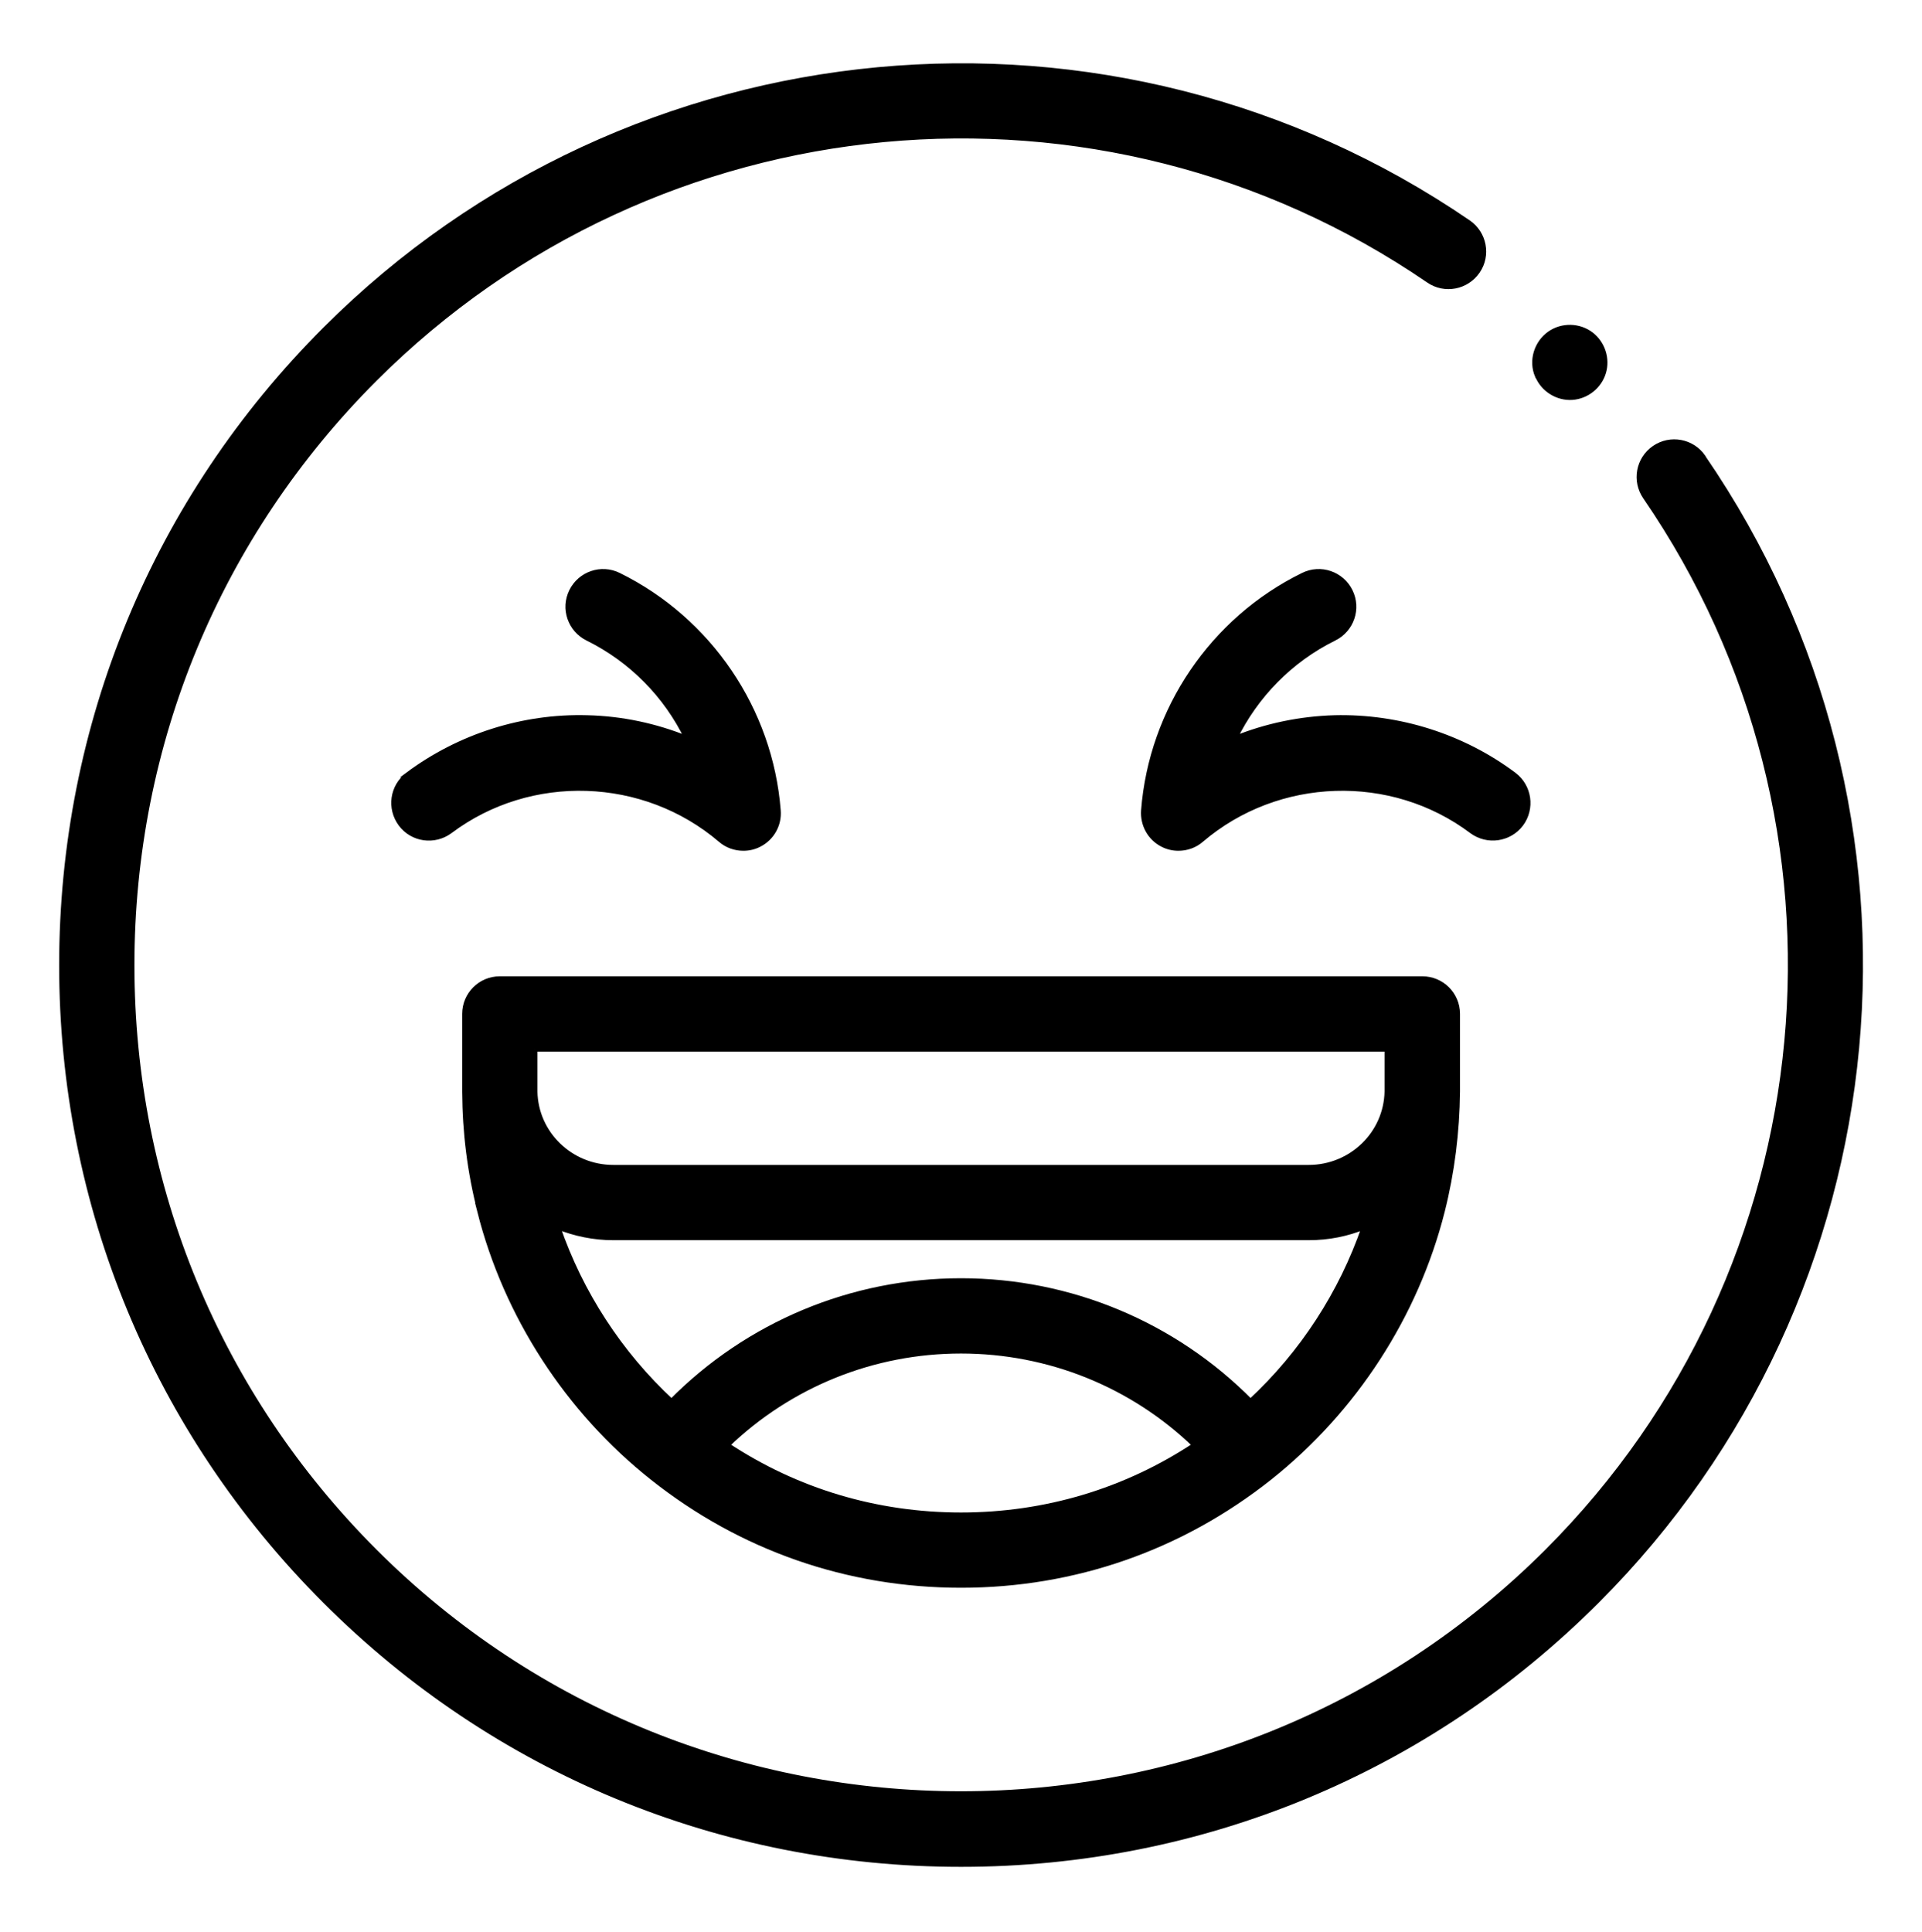
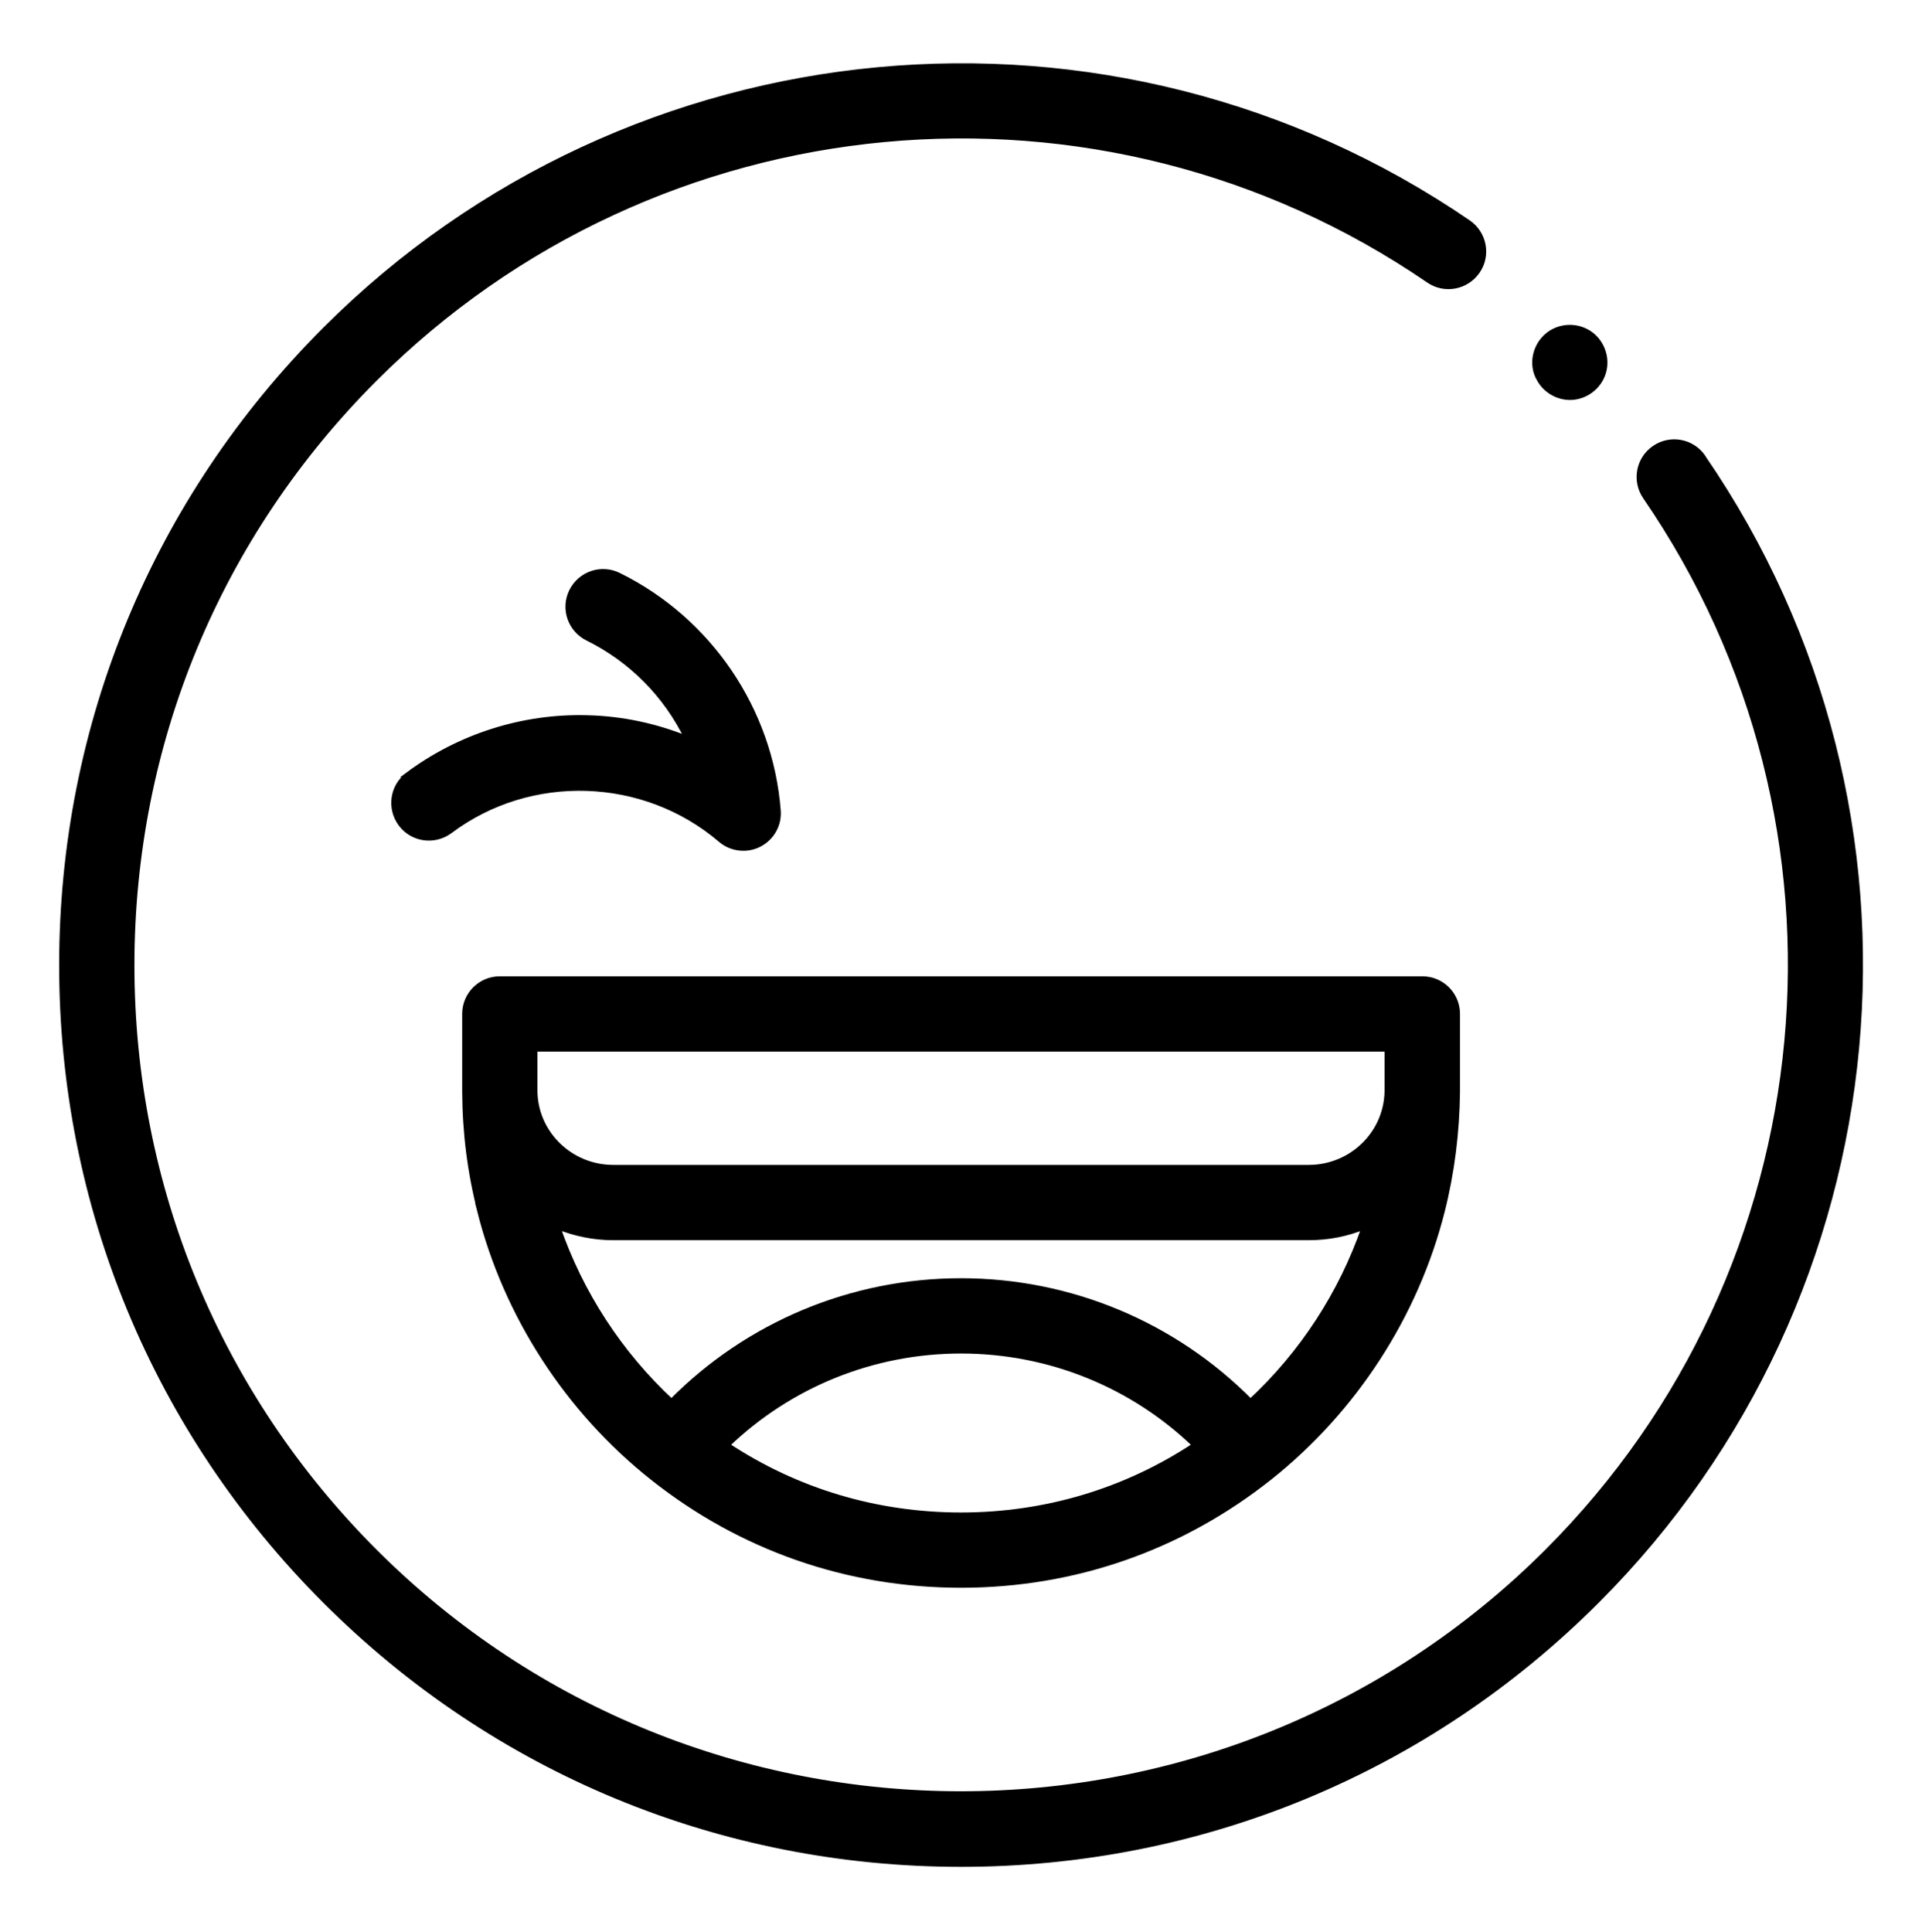
<svg xmlns="http://www.w3.org/2000/svg" id="_Слой_1" data-name="Слой 1" viewBox="0 0 96 96.5">
  <defs>
    <style>
      .cls-1 {
        stroke: #000;
        stroke-miterlimit: 10;
        stroke-width: .25px;
      }
    </style>
  </defs>
  <path class="cls-1" d="m85.07,22.83c-.55-.8-1.64-1-2.44-.45-.8.55-1,1.64-.45,2.44,11.27,16.42,9.21,38.56-4.9,52.67-16.15,16.14-42.42,16.14-58.56,0-7.82-7.82-12.13-18.22-12.13-29.28s4.31-21.46,12.13-29.28c14.09-14.09,36.23-16.16,52.64-4.92.8.55,1.89.34,2.44-.46.55-.8.34-1.89-.46-2.44C55.54-1.07,31.52,1.17,16.24,16.45,7.75,24.94,3.08,36.22,3.08,48.21s4.67,23.27,13.16,31.76c8.48,8.48,19.76,13.15,31.76,13.15s23.28-4.67,31.76-13.15c15.3-15.3,17.53-39.32,5.31-57.13h0Z" />
  <path class="cls-1" d="m76.8,18.77c.28.69,1,1.13,1.73,1.08.72-.05,1.35-.55,1.56-1.24.21-.69-.04-1.46-.61-1.9-.6-.46-1.45-.48-2.07-.05-.67.47-.94,1.36-.62,2.11h0Z" />
  <path class="cls-1" d="m23.96,60.49c1.32,5.22,4.39,9.96,8.63,13.32,0,0,0,0,0,0,4.42,3.51,9.75,5.37,15.41,5.37s10.98-1.86,15.41-5.37c0,0,0,0,0,0,4.24-3.37,7.31-8.1,8.63-13.32.49-1.94.74-3.95.76-5.97,0-.02,0-.05,0-.07v-3.81c0-.97-.79-1.75-1.75-1.75H24.96c-.97,0-1.75.79-1.75,1.75v3.82s0,.05,0,.08c.01,2.02.26,4.02.76,5.96h0Zm24.04,15.18c-4.22,0-8.22-1.2-11.68-3.49,3.13-3.01,7.29-4.7,11.68-4.7s8.56,1.69,11.68,4.7c-3.46,2.29-7.47,3.49-11.68,3.49Zm14.46-5.67c-3.81-3.85-8.99-6.03-14.46-6.03s-10.65,2.18-14.46,6.03c-2.58-2.39-4.54-5.41-5.68-8.72.86.34,1.79.54,2.77.54h34.74c.98,0,1.92-.19,2.77-.54-1.14,3.31-3.1,6.33-5.68,8.72h0Zm-35.75-17.6h42.57v2s0,.08,0,.12c-.04,2.1-1.78,3.79-3.91,3.79H30.63c-2.13,0-3.87-1.69-3.91-3.78,0-.04,0-.09,0-.13v-2h0Z" />
-   <path class="cls-1" d="m66.66,35.85c-1.72.05-3.41.4-4.99,1.04,1.04-2.14,2.78-3.93,4.97-5.01.87-.43,1.23-1.48.8-2.35-.43-.87-1.48-1.23-2.35-.8-4.53,2.22-7.58,6.72-7.97,11.75-.05.71.32,1.38.95,1.7.25.13.52.19.79.19.41,0,.82-.14,1.14-.42,3.82-3.26,9.5-3.45,13.51-.44.78.58,1.88.42,2.46-.35.58-.78.42-1.88-.35-2.46-2.56-1.92-5.75-2.93-8.97-2.85h0Z" />
  <path class="cls-1" d="m20.37,38.7c-.78.58-.93,1.68-.35,2.46.58.78,1.68.93,2.46.35,4.01-3.01,9.69-2.82,13.51.44.32.28.73.42,1.14.42.27,0,.54-.06.79-.19.63-.32,1.01-.99.95-1.7-.39-5.02-3.44-9.52-7.97-11.75-.87-.43-1.92-.07-2.35.8-.43.87-.07,1.92.8,2.35,2.19,1.08,3.93,2.86,4.97,5.01-1.58-.64-3.27-1-4.99-1.04-3.22-.09-6.4.93-8.97,2.85h0Z" />
</svg>